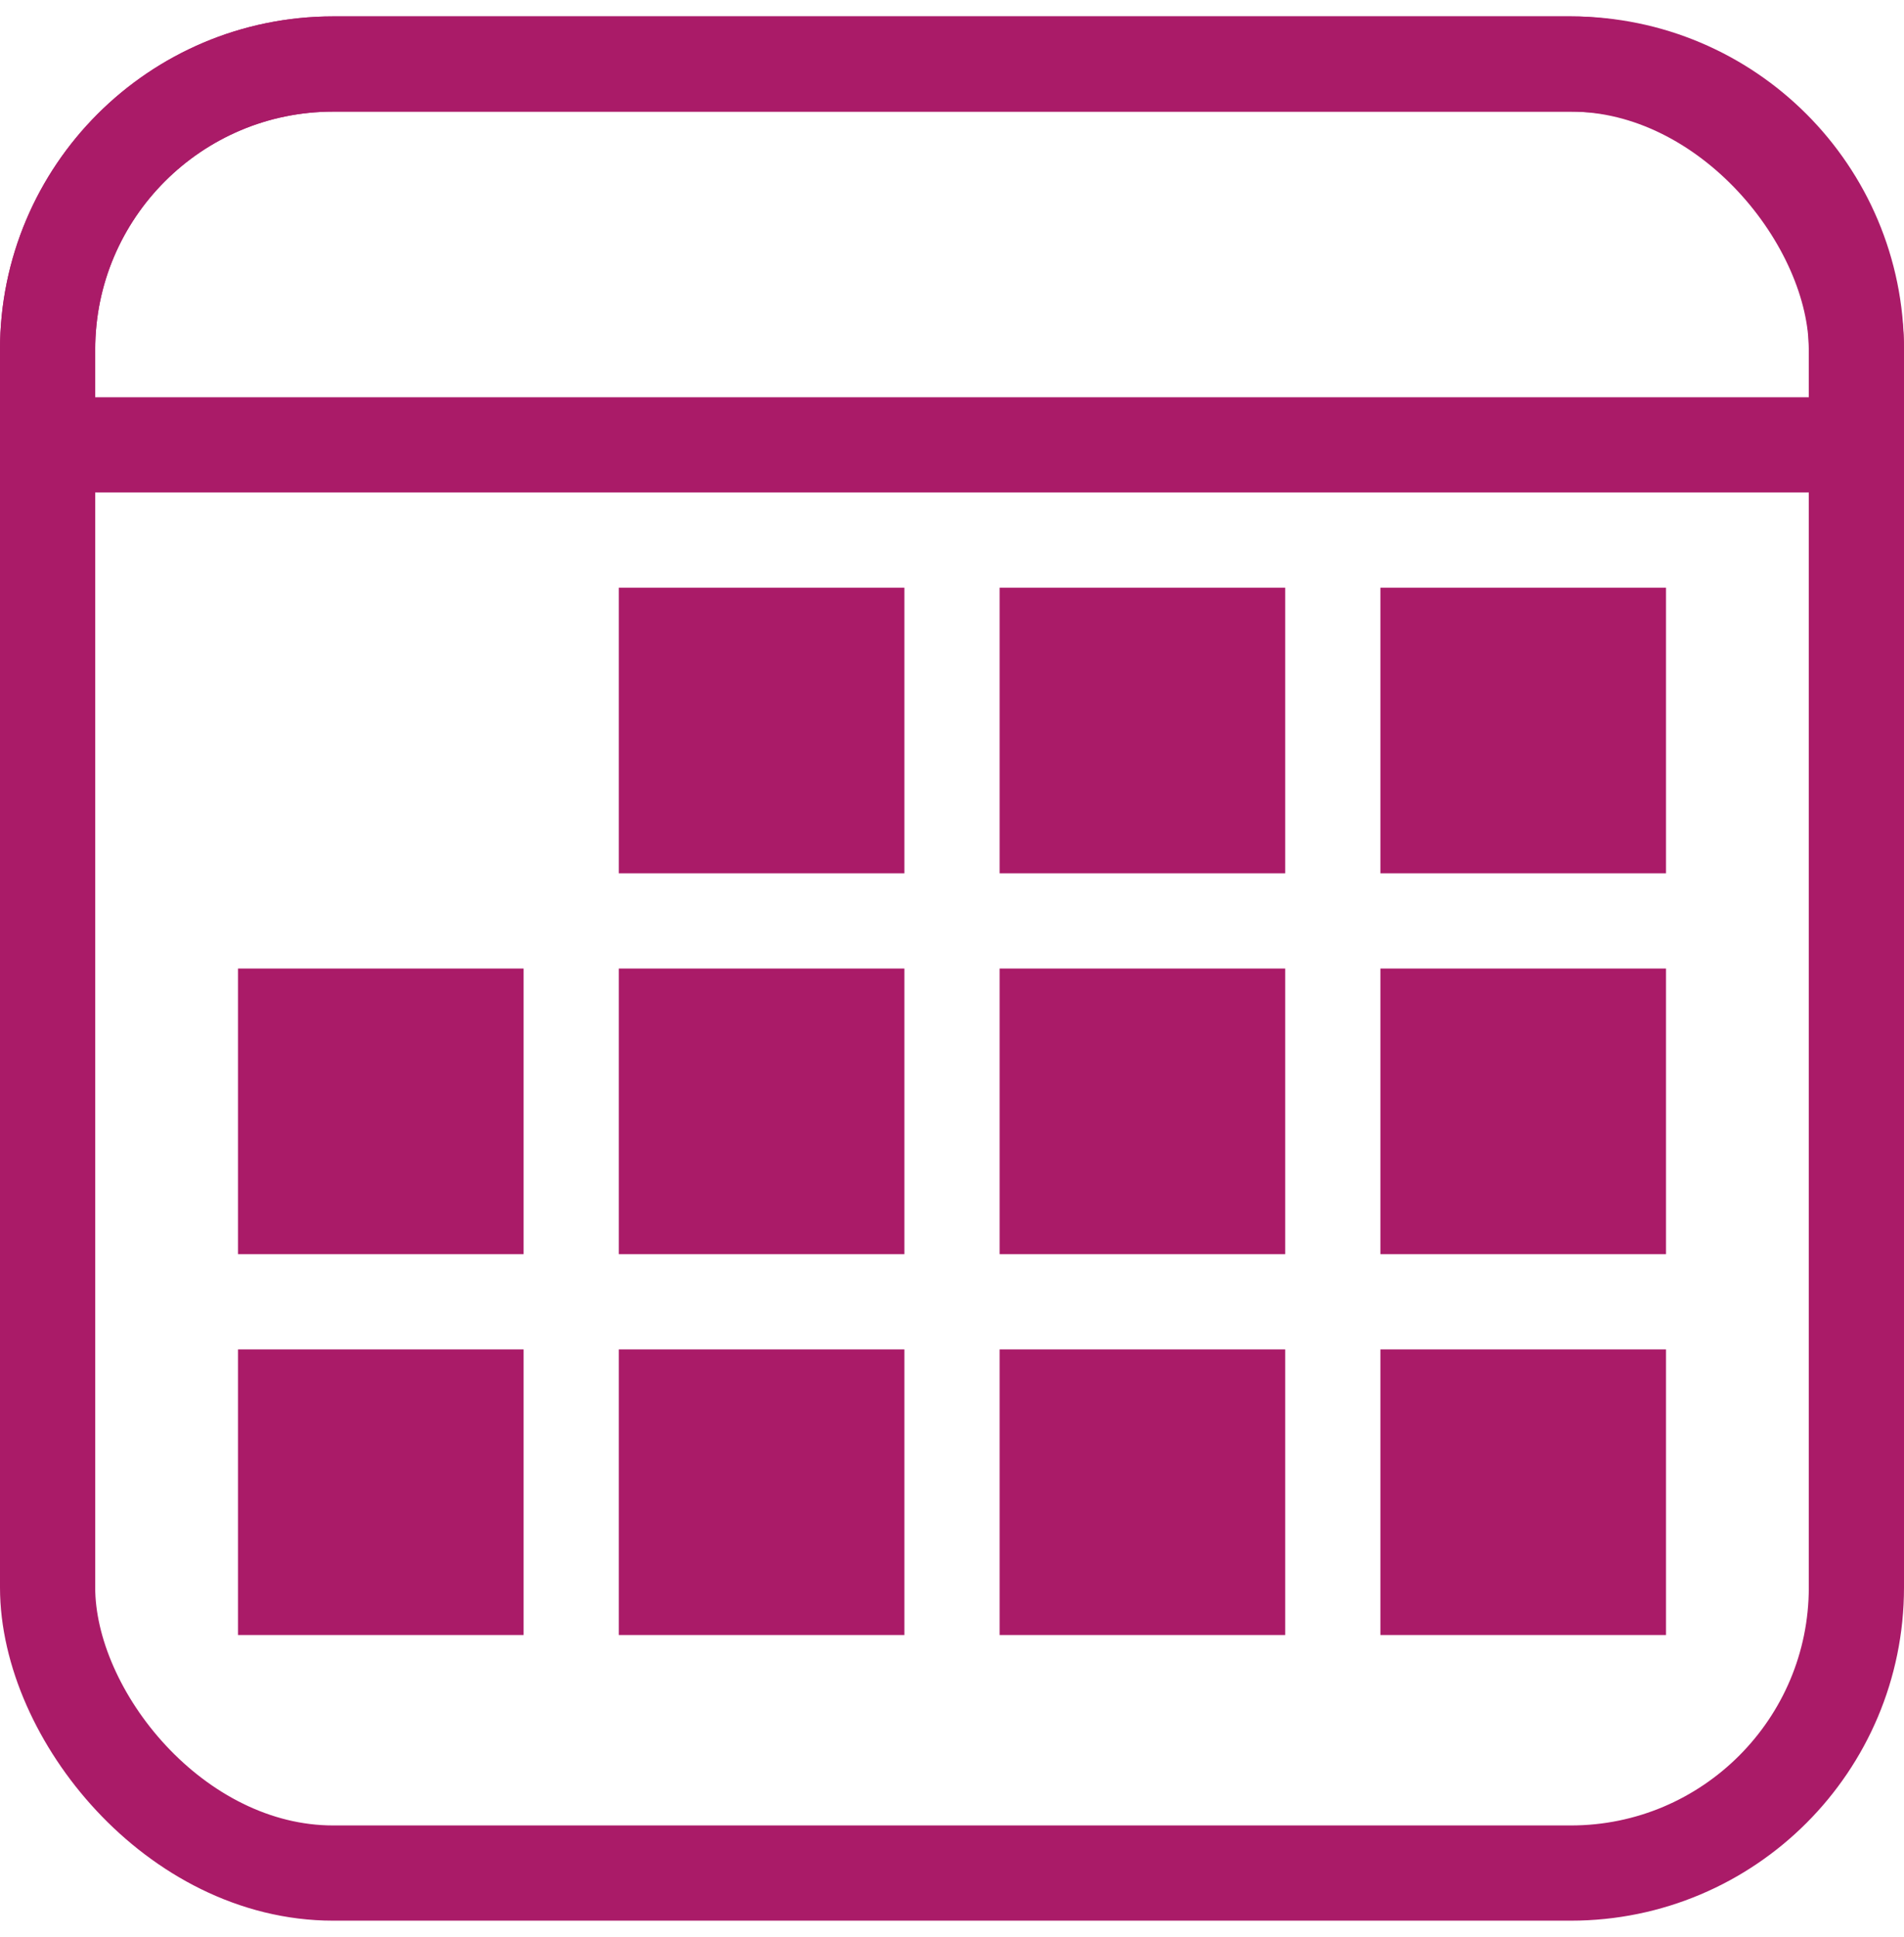
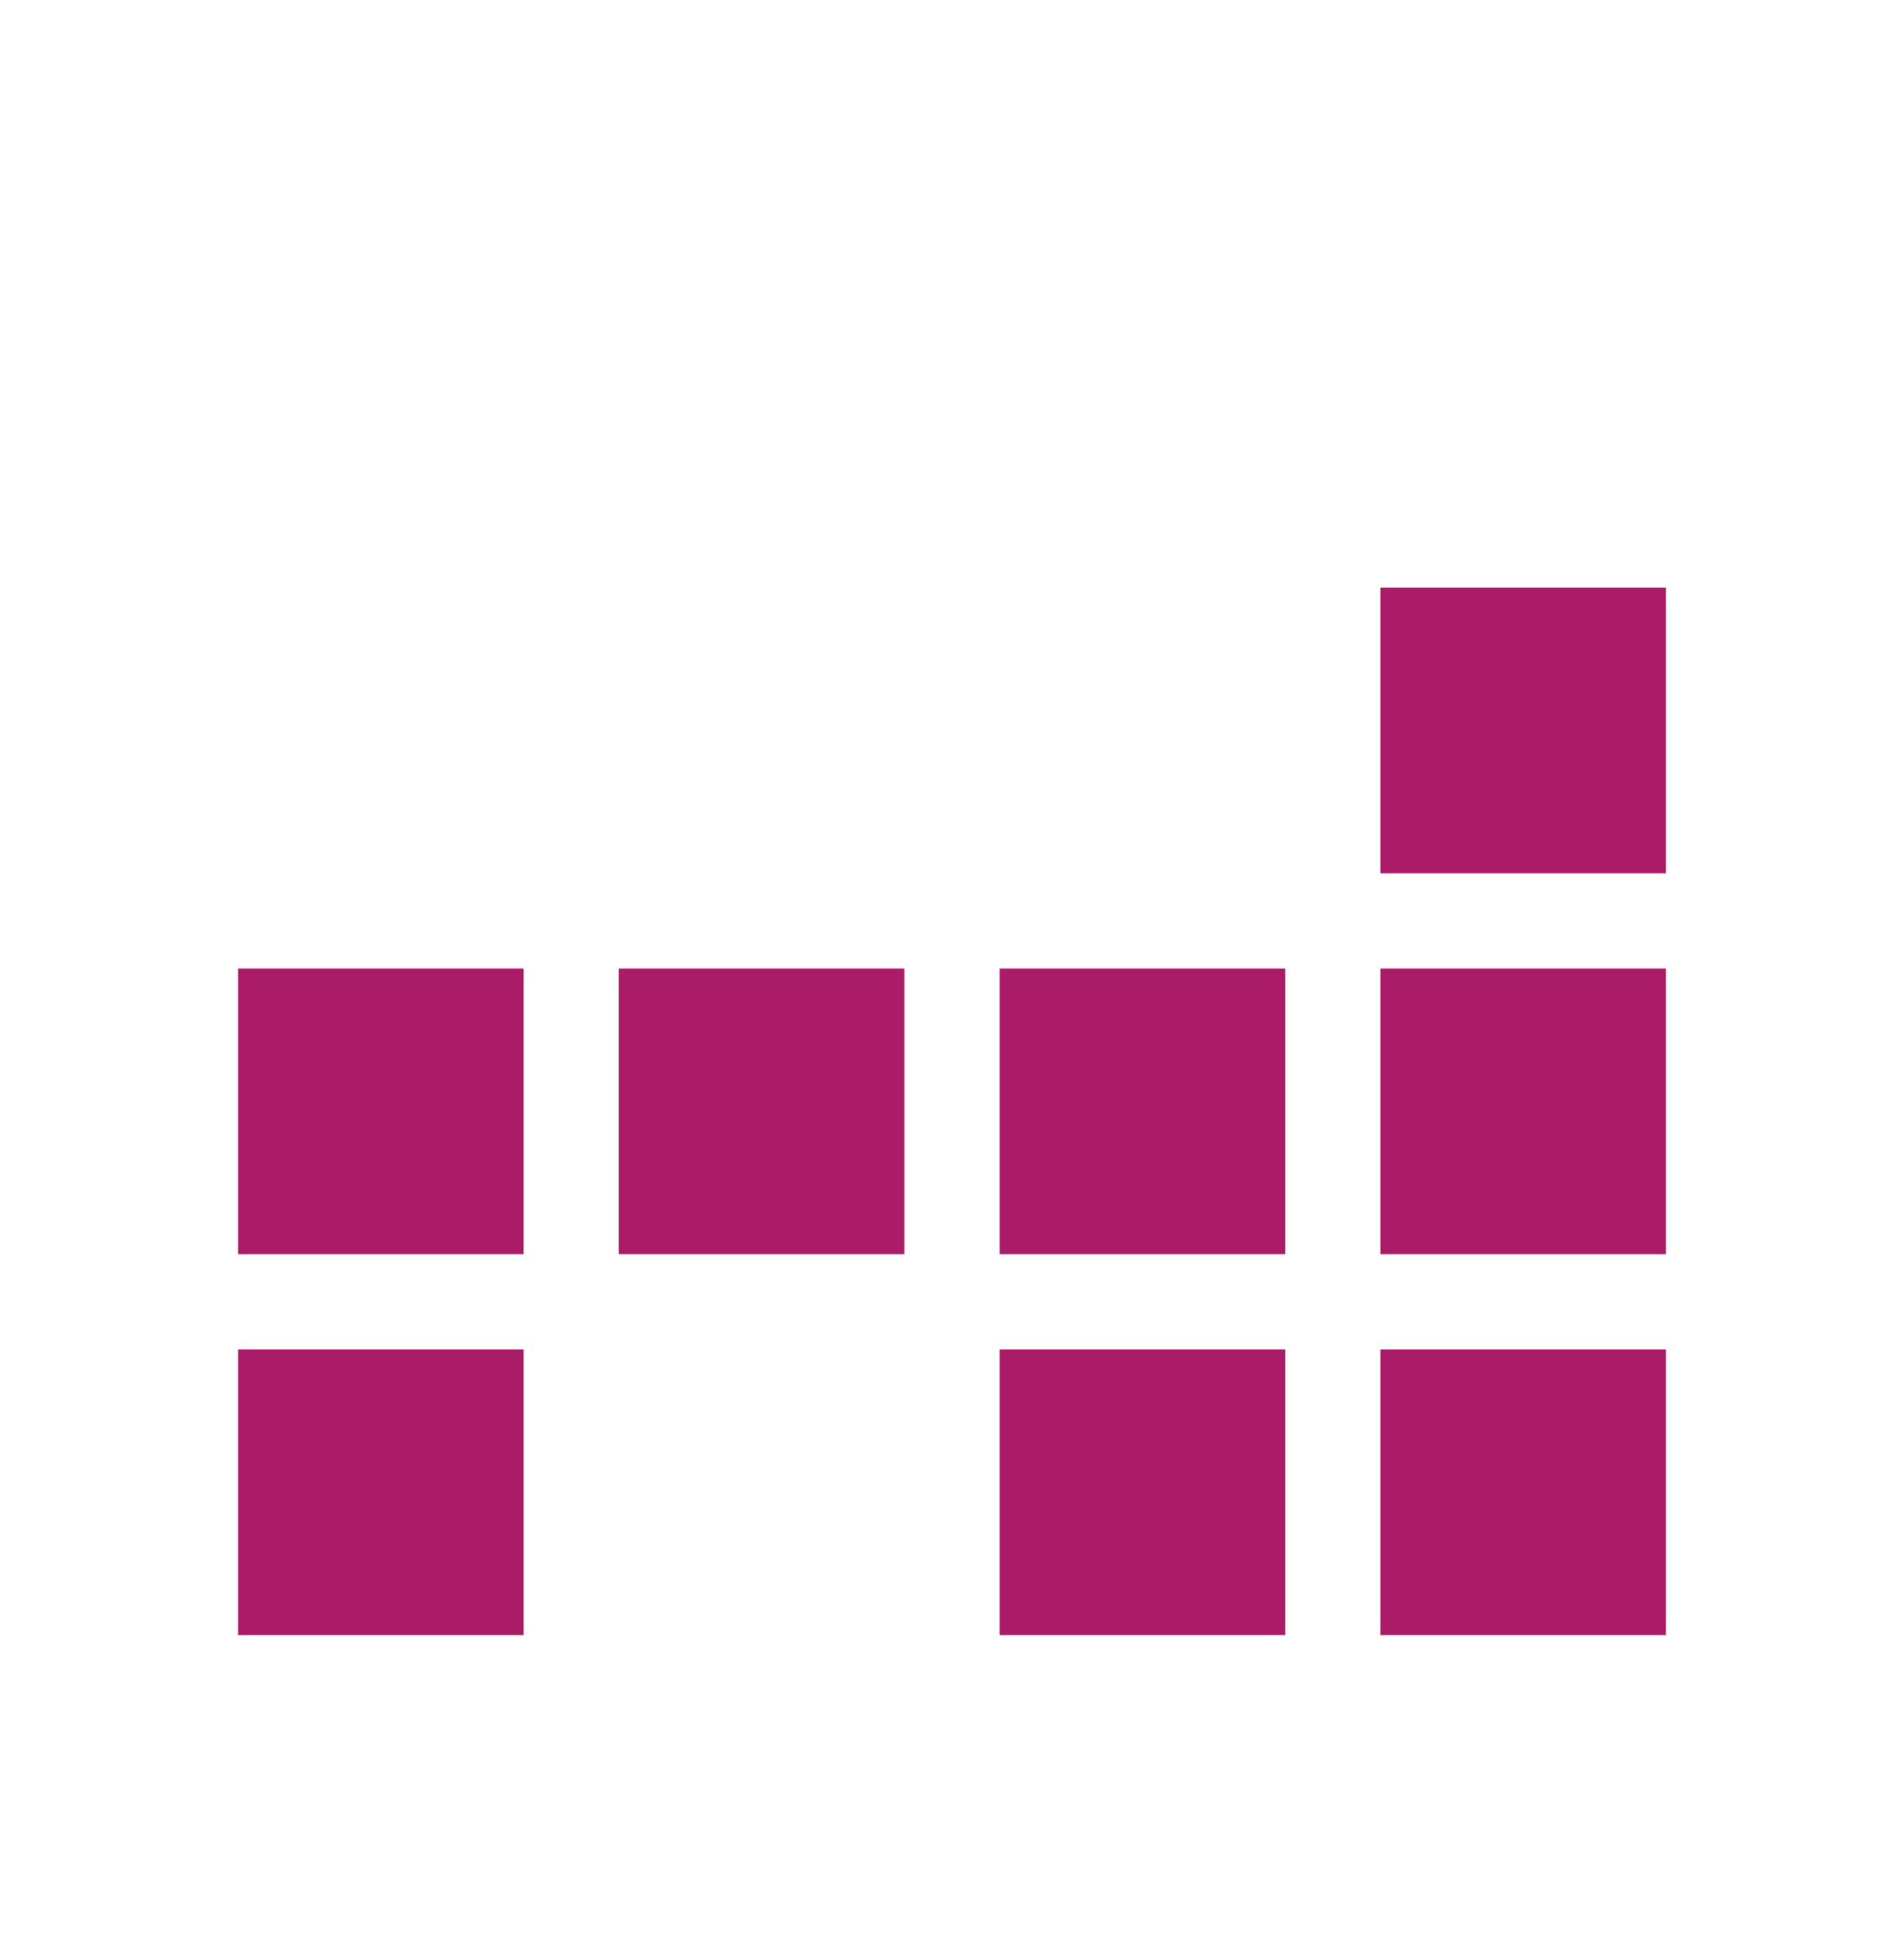
<svg xmlns="http://www.w3.org/2000/svg" fill="none" viewBox="0 0 58 59" height="59" width="58">
-   <rect stroke-width="2.9" stroke="#AA1B68" rx="8.7" height="55.1" width="55.1" y="1.95" x="1.45" />
-   <path stroke-width="2.9" stroke="#AA1B68" d="M1.45 10.65C1.45 5.845 5.345 1.95 10.15 1.95H47.85C52.655 1.95 56.55 5.845 56.55 10.65V13.55H1.45V10.65Z" />
-   <rect fill="#AA1B68" height="8.7" width="8.7" y="17.9" x="18.85" />
-   <rect fill="#AA1B68" height="8.7" width="8.7" y="17.9" x="30.45" />
  <rect fill="#AA1B68" height="8.7" width="8.7" y="17.9" x="42.05" />
  <rect fill="#AA1B68" height="8.7" width="8.7" y="29.5" x="7.25" />
  <rect fill="#AA1B68" height="8.7" width="8.7" y="29.5" x="18.85" />
  <rect fill="#AA1B68" height="8.7" width="8.7" y="29.5" x="30.45" />
  <rect fill="#AA1B68" height="8.7" width="8.7" y="29.5" x="42.05" />
  <rect fill="#AA1B68" height="8.7" width="8.7" y="41.1" x="7.25" />
-   <rect fill="#AA1B68" height="8.7" width="8.7" y="41.1" x="18.85" />
  <rect fill="#AA1B68" height="8.7" width="8.7" y="41.1" x="30.45" />
  <rect fill="#AA1B68" height="8.7" width="8.7" y="41.1" x="42.05" />
</svg>